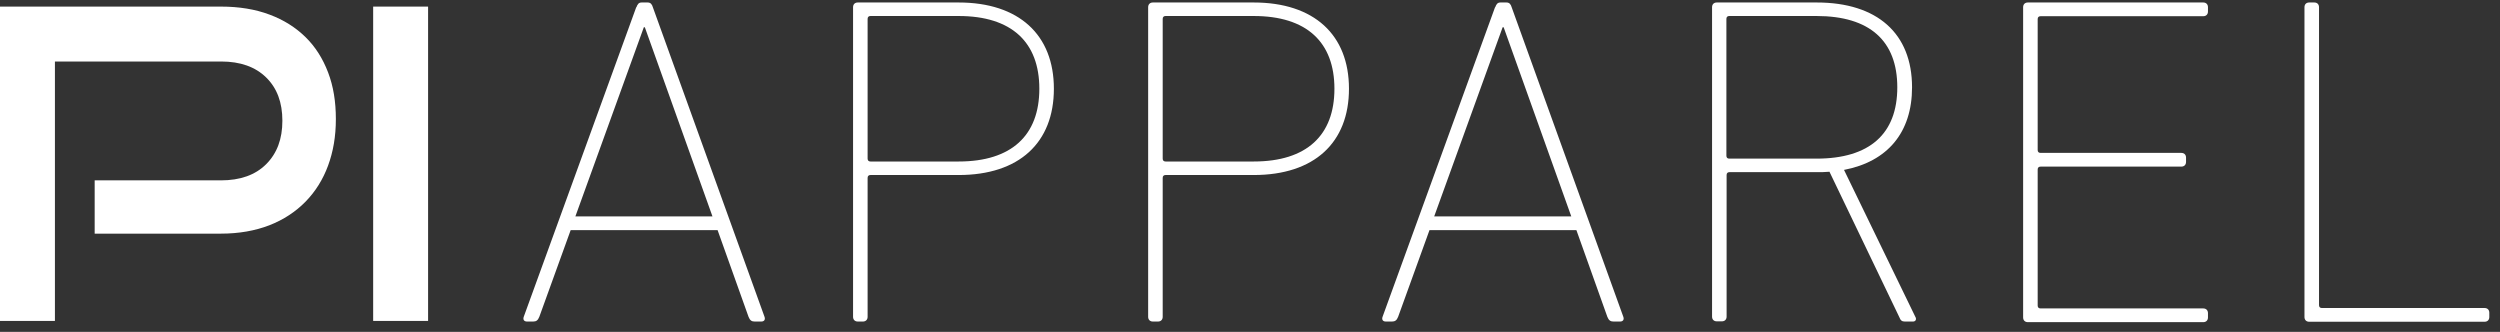
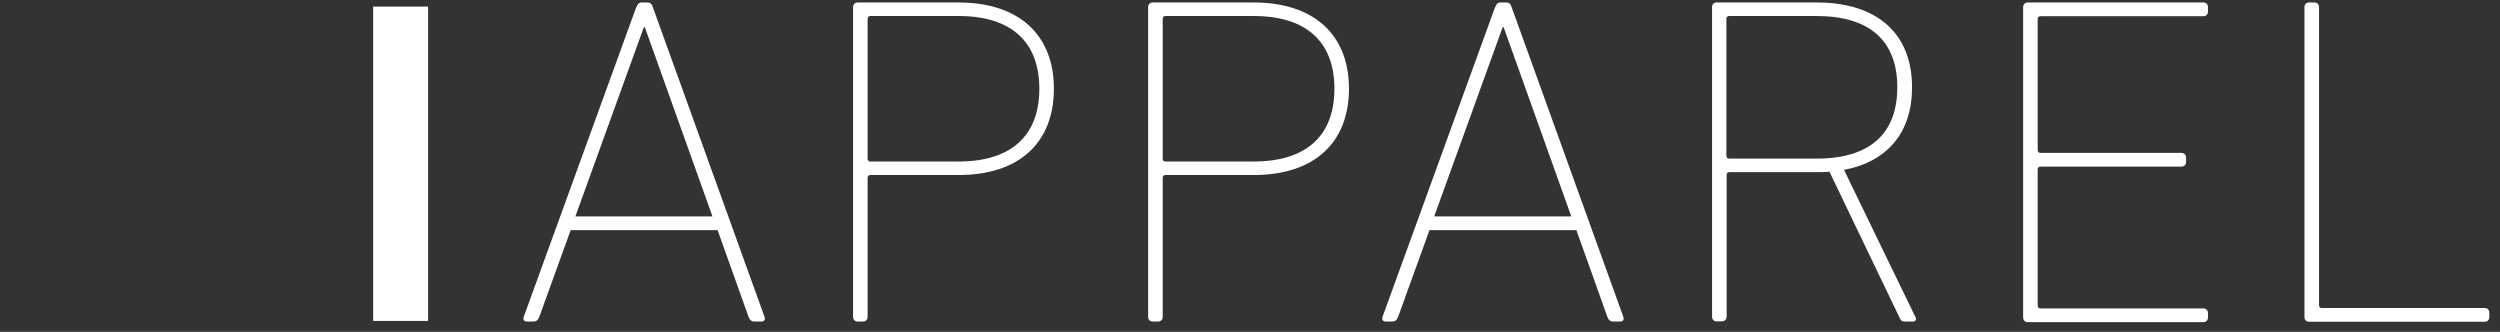
<svg xmlns="http://www.w3.org/2000/svg" width="226" height="30" viewBox="0 0 226 30" fill="none">
  <rect x="0" y="0" width="226" height="30" fill="#333333" stroke="none" />
  <g clip-path="url(#clip0_13036_5422)">
-     <path d="M8.558 21.121V16.305H19.97C21.711 16.305 23.082 15.823 24.063 14.841C25.045 13.859 25.527 12.563 25.527 10.914C25.527 9.265 25.045 7.968 24.063 7.005C23.082 6.042 21.729 5.56 19.988 5.56H4.965V29.012H0V0.596H19.97C21.618 0.596 23.082 0.837 24.36 1.318C25.657 1.8 26.731 2.485 27.62 3.356C28.509 4.227 29.176 5.282 29.658 6.542C30.139 7.802 30.362 9.191 30.362 10.766C30.362 12.34 30.121 13.711 29.658 14.971C29.195 16.23 28.509 17.323 27.62 18.231C26.731 19.139 25.638 19.861 24.36 20.361C23.063 20.862 21.6 21.121 19.97 21.121H8.558Z" fill="white" />
    <path d="M33.734 29.012V0.596H38.699V29.012H33.734Z" fill="white" />
    <path d="M57.535 0.651C57.627 0.391 57.739 0.225 57.998 0.225H58.554C58.813 0.225 58.943 0.391 59.017 0.651L69.113 28.641C69.205 28.901 69.076 29.067 68.816 29.067H68.223C67.964 29.067 67.797 28.975 67.668 28.641L64.871 20.805H51.588L48.754 28.641C48.624 28.975 48.458 29.067 48.198 29.067H47.643C47.383 29.067 47.254 28.901 47.346 28.641L57.516 0.651H57.535ZM64.407 19.564L58.294 2.466H58.202L52.014 19.564H64.389H64.407Z" fill="white" />
    <path d="M77.543 29.067C77.284 29.067 77.117 28.901 77.117 28.641V0.651C77.117 0.391 77.284 0.225 77.543 0.225H86.657C92.122 0.225 95.271 3.151 95.271 8.023C95.271 12.895 92.141 15.822 86.657 15.822H78.692C78.525 15.822 78.432 15.915 78.432 16.082V28.641C78.432 28.901 78.266 29.067 78.006 29.067H77.543ZM93.956 8.023C93.956 3.818 91.455 1.447 86.657 1.447H78.692C78.525 1.447 78.432 1.54 78.432 1.707V14.34C78.432 14.507 78.525 14.6 78.692 14.6H86.657C91.455 14.6 93.956 12.229 93.956 8.023Z" fill="white" />
    <path d="M104.219 29.067C103.96 29.067 103.793 28.901 103.793 28.641V0.651C103.793 0.391 103.96 0.225 104.219 0.225H113.333C118.798 0.225 121.947 3.151 121.947 8.023C121.947 12.895 118.816 15.822 113.333 15.822H105.368C105.201 15.822 105.108 15.915 105.108 16.082V28.641C105.108 28.901 104.941 29.067 104.682 29.067H104.219ZM120.632 8.023C120.632 3.818 118.131 1.447 113.333 1.447H105.368C105.201 1.447 105.108 1.54 105.108 1.707V14.34C105.108 14.507 105.201 14.6 105.368 14.6H113.333C118.131 14.6 120.632 12.229 120.632 8.023Z" fill="white" />
    <path d="M135.171 0.651C135.264 0.391 135.375 0.225 135.635 0.225H136.19C136.45 0.225 136.579 0.391 136.653 0.651L146.749 28.641C146.842 28.901 146.712 29.067 146.453 29.067H145.86C145.601 29.067 145.434 28.975 145.304 28.641L142.507 20.805H129.225L126.391 28.641C126.261 28.975 126.094 29.067 125.835 29.067H125.279C125.02 29.067 124.89 28.901 124.983 28.641L135.153 0.651H135.171ZM142.044 19.564L135.931 2.466H135.838L129.651 19.564H142.026H142.044Z" fill="white" />
    <path d="M172.201 29.067C171.942 29.067 171.812 28.975 171.701 28.678L165.384 15.526C164.995 15.563 164.625 15.563 164.236 15.563H156.344C156.177 15.563 156.085 15.656 156.085 15.822V28.623C156.085 28.882 155.918 29.049 155.659 29.049H155.196C154.936 29.049 154.77 28.882 154.77 28.623V0.651C154.77 0.391 154.936 0.225 155.196 0.225H164.236C169.7 0.225 172.849 3.022 172.849 7.894C172.849 11.969 170.645 14.6 166.699 15.359L173.146 28.641C173.276 28.845 173.183 29.067 172.942 29.067H172.22H172.201ZM171.516 7.894C171.516 3.689 169.015 1.447 164.217 1.447H156.326C156.159 1.447 156.066 1.54 156.066 1.707V14.081C156.066 14.248 156.159 14.34 156.326 14.34H164.217C169.015 14.34 171.516 12.099 171.516 7.894Z" fill="white" />
    <path d="M182.891 0.651C182.891 0.391 183.057 0.225 183.317 0.225H199.174C199.433 0.225 199.6 0.391 199.6 0.651V1.04C199.6 1.299 199.433 1.466 199.174 1.466H184.465C184.298 1.466 184.206 1.558 184.206 1.725V13.562C184.206 13.729 184.298 13.822 184.465 13.822H197.192C197.451 13.822 197.618 13.988 197.618 14.248V14.637C197.618 14.896 197.451 15.063 197.192 15.063H184.465C184.298 15.063 184.206 15.155 184.206 15.322V27.622C184.206 27.789 184.298 27.882 184.465 27.882H199.174C199.433 27.882 199.6 28.049 199.6 28.308V28.697C199.6 28.956 199.433 29.123 199.174 29.123H183.317C183.057 29.123 182.891 28.956 182.891 28.697V0.651Z" fill="white" />
    <path d="M208.324 0.651C208.324 0.391 208.491 0.225 208.75 0.225H209.213C209.473 0.225 209.639 0.391 209.639 0.651V27.585C209.639 27.752 209.732 27.845 209.899 27.845H224.607C224.867 27.845 225.033 28.011 225.033 28.271V28.66C225.033 28.919 224.867 29.086 224.607 29.086H208.75C208.491 29.086 208.324 28.919 208.324 28.66V0.651Z" fill="white" />
  </g>
  <defs>
    <clipPath id="clip0_13036_5422">
      <rect width="226" height="30" fill="white" />
    </clipPath>
  </defs>
</svg>